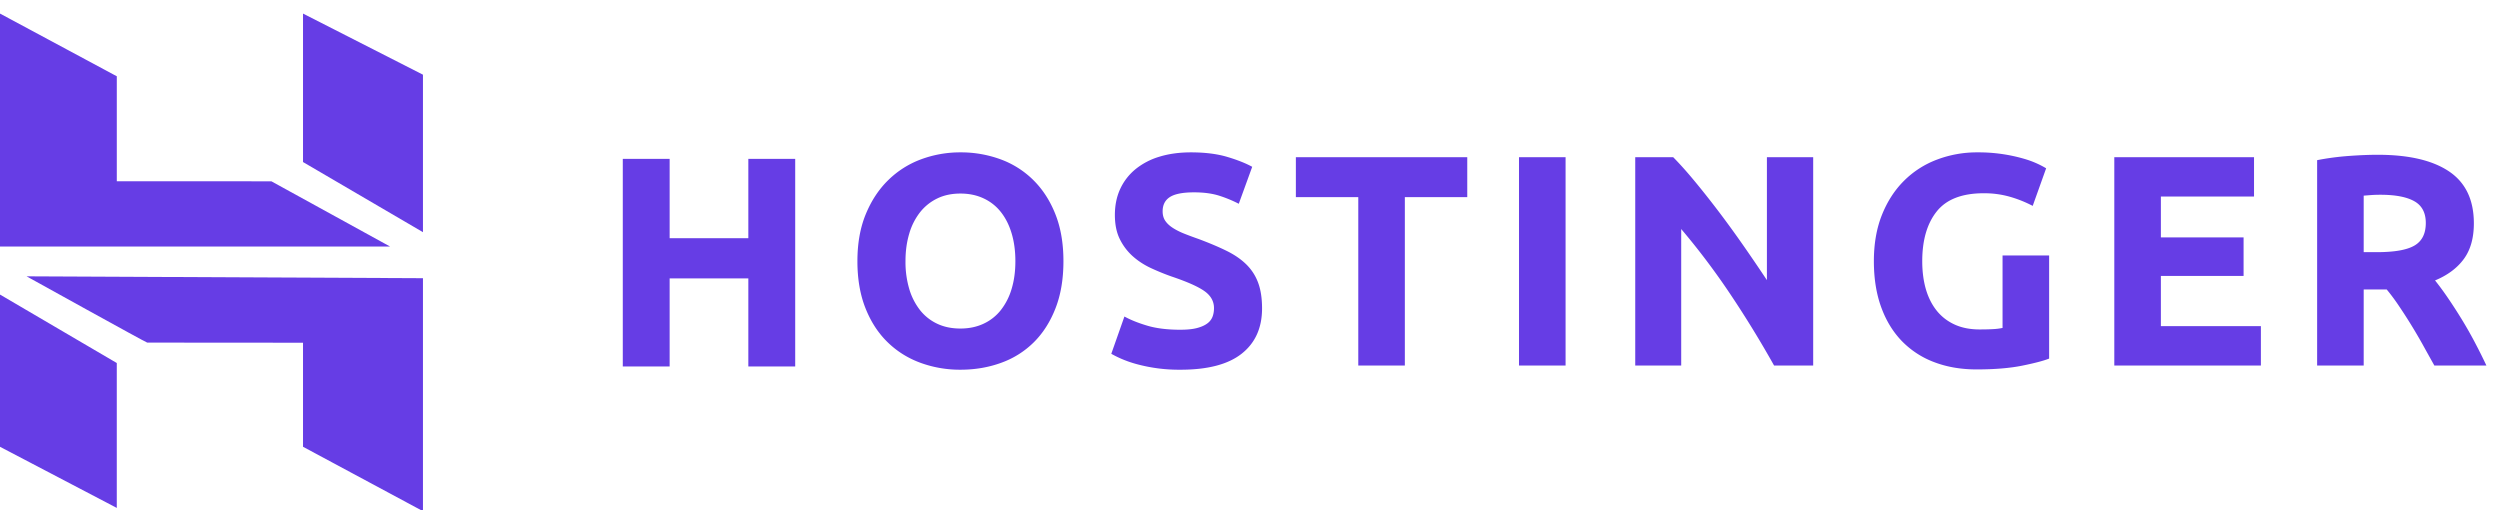
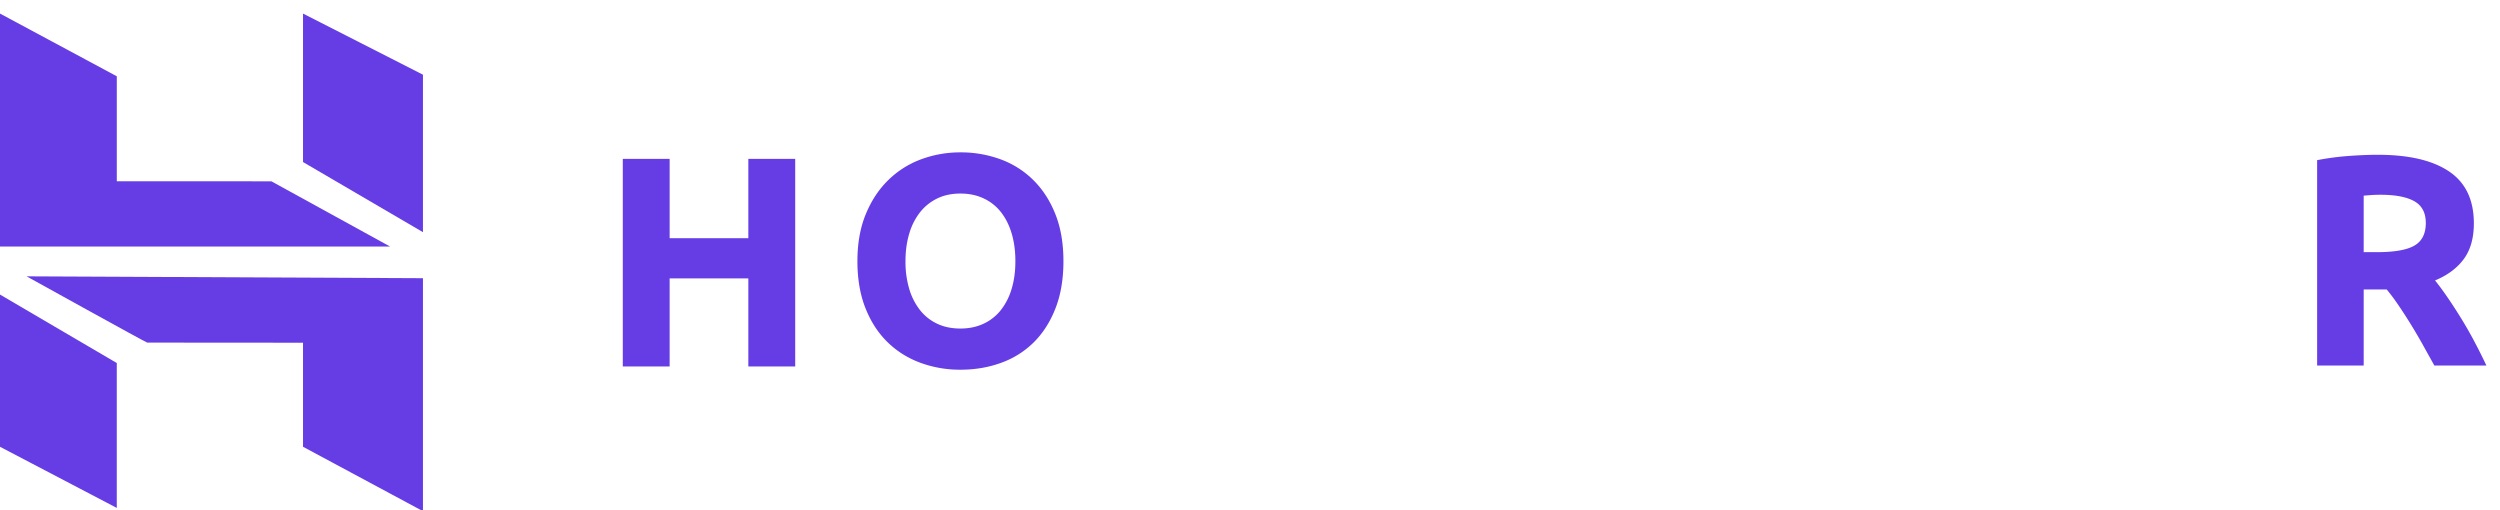
<svg xmlns="http://www.w3.org/2000/svg" fill="none" viewBox="0 0 147 30" class="h-svgo-icon h-svgo-icon--logo" style="fill:#663de5;color:#663de5;height:30;width:147;" data-v-103629df="" data-v-c8469f04="">
  <g fill="#663de5">
    <path fill-rule="evenodd" d="M62.065 18.124c.31-.795.465-1.717.465-2.766s-.158-1.97-.474-2.766c-.316-.796-.75-1.465-1.3-2.007a5.346 5.346 0 0 0-1.93-1.22 6.758 6.758 0 0 0-2.352-.406 6.58 6.58 0 0 0-2.31.407 5.44 5.44 0 0 0-1.93 1.22c-.556.541-.998 1.21-1.326 2.006-.328.795-.492 1.717-.492 2.766s.159 1.971.475 2.766c.316.796.748 1.462 1.299 1.997.55.537 1.194.94 1.931 1.211a6.755 6.755 0 0 0 2.353.407c.854 0 1.653-.135 2.396-.407a5.213 5.213 0 0 0 1.922-1.21c.538-.536.963-1.202 1.273-1.998zm-8.603-1.14a5.603 5.603 0 0 1-.219-1.626c0-.589.073-1.128.22-1.618a3.71 3.71 0 0 1 .632-1.254 2.882 2.882 0 0 1 1.01-.814c.397-.194.853-.291 1.369-.291.503 0 .956.094 1.36.283.404.188.743.456 1.018.804.275.348.486.766.632 1.255.147.489.22 1.034.22 1.635 0 .6-.073 1.143-.22 1.626a3.724 3.724 0 0 1-.632 1.246 2.775 2.775 0 0 1-1.018.804c-.404.19-.857.284-1.36.284-.516 0-.972-.094-1.37-.284a2.788 2.788 0 0 1-1.01-.804 3.718 3.718 0 0 1-.632-1.246z" clip-rule="evenodd" />
-     <path d="M69.417 19.388c.386 0 .705-.032.956-.097.252-.065.454-.153.606-.265a.886.886 0 0 0 .316-.398c.059-.153.088-.324.088-.512 0-.4-.188-.734-.562-.999-.374-.265-1.018-.55-1.93-.858-.399-.14-.797-.303-1.195-.486s-.755-.412-1.07-.689a3.293 3.293 0 0 1-.773-1.008c-.2-.394-.298-.874-.298-1.44s.105-1.075.315-1.53c.211-.453.51-.839.896-1.157a4.089 4.089 0 0 1 1.404-.734c.55-.17 1.17-.256 1.861-.256.82 0 1.528.089 2.125.265.596.177 1.088.372 1.474.584l-.79 2.174a7.509 7.509 0 0 0-1.132-.469c-.416-.135-.916-.203-1.501-.203-.656 0-1.127.092-1.414.274-.286.183-.43.463-.43.84 0 .224.053.413.158.565.105.154.255.292.448.416.193.123.415.236.667.335.251.1.53.204.834.31.632.236 1.182.468 1.65.698.468.23.858.498 1.168.804.31.307.541.666.693 1.079.152.413.228.913.228 1.502 0 1.143-.398 2.03-1.194 2.66-.795.631-1.995.946-3.598.946a9.454 9.454 0 0 1-2.607-.336 6.587 6.587 0 0 1-.86-.3 6.492 6.492 0 0 1-.606-.3l.772-2.192c.363.2.81.38 1.343.538.533.16 1.185.24 1.958.24zM86.275 9.242v2.351h-3.67v9.899h-2.738v-9.899h-3.67v-2.35zM89.317 21.492h2.739V9.242h-2.739zM104.315 21.492a61.74 61.74 0 0 0-2.545-4.154 42.455 42.455 0 0 0-2.915-3.871v8.025h-2.703V9.242h2.23c.385.389.813.866 1.28 1.432.469.566.945 1.17 1.432 1.812.485.642.968 1.308 1.448 1.997.48.69.93 1.352 1.352 1.988V9.242h2.721v12.25zM116.644 11.363c-1.275 0-2.197.357-2.765 1.07-.568.713-.851 1.688-.851 2.925 0 .6.07 1.146.21 1.635.141.489.352.91.632 1.264.281.353.632.628 1.054.822.421.194.912.292 1.474.292.304 0 .565-.006.782-.018a3.63 3.63 0 0 0 .57-.07v-4.26h2.739v6.062c-.328.13-.854.268-1.58.415-.726.147-1.621.222-2.686.222-.913 0-1.741-.142-2.484-.425a5.181 5.181 0 0 1-1.905-1.237c-.526-.542-.933-1.208-1.22-1.998-.287-.789-.43-1.69-.43-2.704 0-1.025.158-1.932.474-2.722.316-.79.748-1.459 1.299-2.007a5.465 5.465 0 0 1 1.94-1.245 6.625 6.625 0 0 1 2.378-.425 9.575 9.575 0 0 1 2.748.38 5.459 5.459 0 0 1 1.29.557l-.79 2.21a7.144 7.144 0 0 0-1.29-.522 5.454 5.454 0 0 0-1.589-.22zM124.321 21.492V9.242h8.216v2.316h-5.477v2.403h4.863v2.263h-4.863v2.952h5.881v2.316z" />
    <path fill-rule="evenodd" d="M144.006 10.081c-.971-.654-2.37-.98-4.196-.98-.503 0-1.074.023-1.711.07-.638.047-1.256.13-1.852.247v12.074h2.738v-4.473h1.352c.235.283.47.599.705.947a31.343 31.343 0 0 1 1.419 2.306c.228.413.455.819.678 1.22h3.061c-.21-.448-.438-.904-.684-1.37-.246-.466-.5-.913-.764-1.343a30.04 30.04 0 0 0-.799-1.238 16.894 16.894 0 0 0-.772-1.052c.738-.306 1.302-.727 1.694-1.263.393-.536.588-1.235.588-2.095 0-1.38-.486-2.395-1.457-3.05zm-4.573 1.388c.158-.011.336-.017.535-.017.878 0 1.542.126 1.993.38.451.253.676.68.676 1.281 0 .625-.222 1.067-.667 1.326-.445.26-1.182.388-2.212.388h-.773v-3.323c.141-.01.29-.023.448-.035z" clip-rule="evenodd" />
    <path d="M44.002 9.341h2.756v12.207h-2.756v-5.179h-4.627v5.179H36.62V9.34h2.755v4.668h4.627z" />
    <path fill-rule="evenodd" d="M17.817.798v8.73l7.053 4.124v-9.26zM0 .798v13.699h22.937l-6.979-3.836-9.09-.004V4.485zM17.817 26.27v-6.118l-9.16-.007c.008.041-7.095-3.897-7.095-3.897l23.308.11v13.699zM0 17.32v8.951l6.867 3.595v-8.52z" clip-rule="evenodd" />
  </g>
</svg>